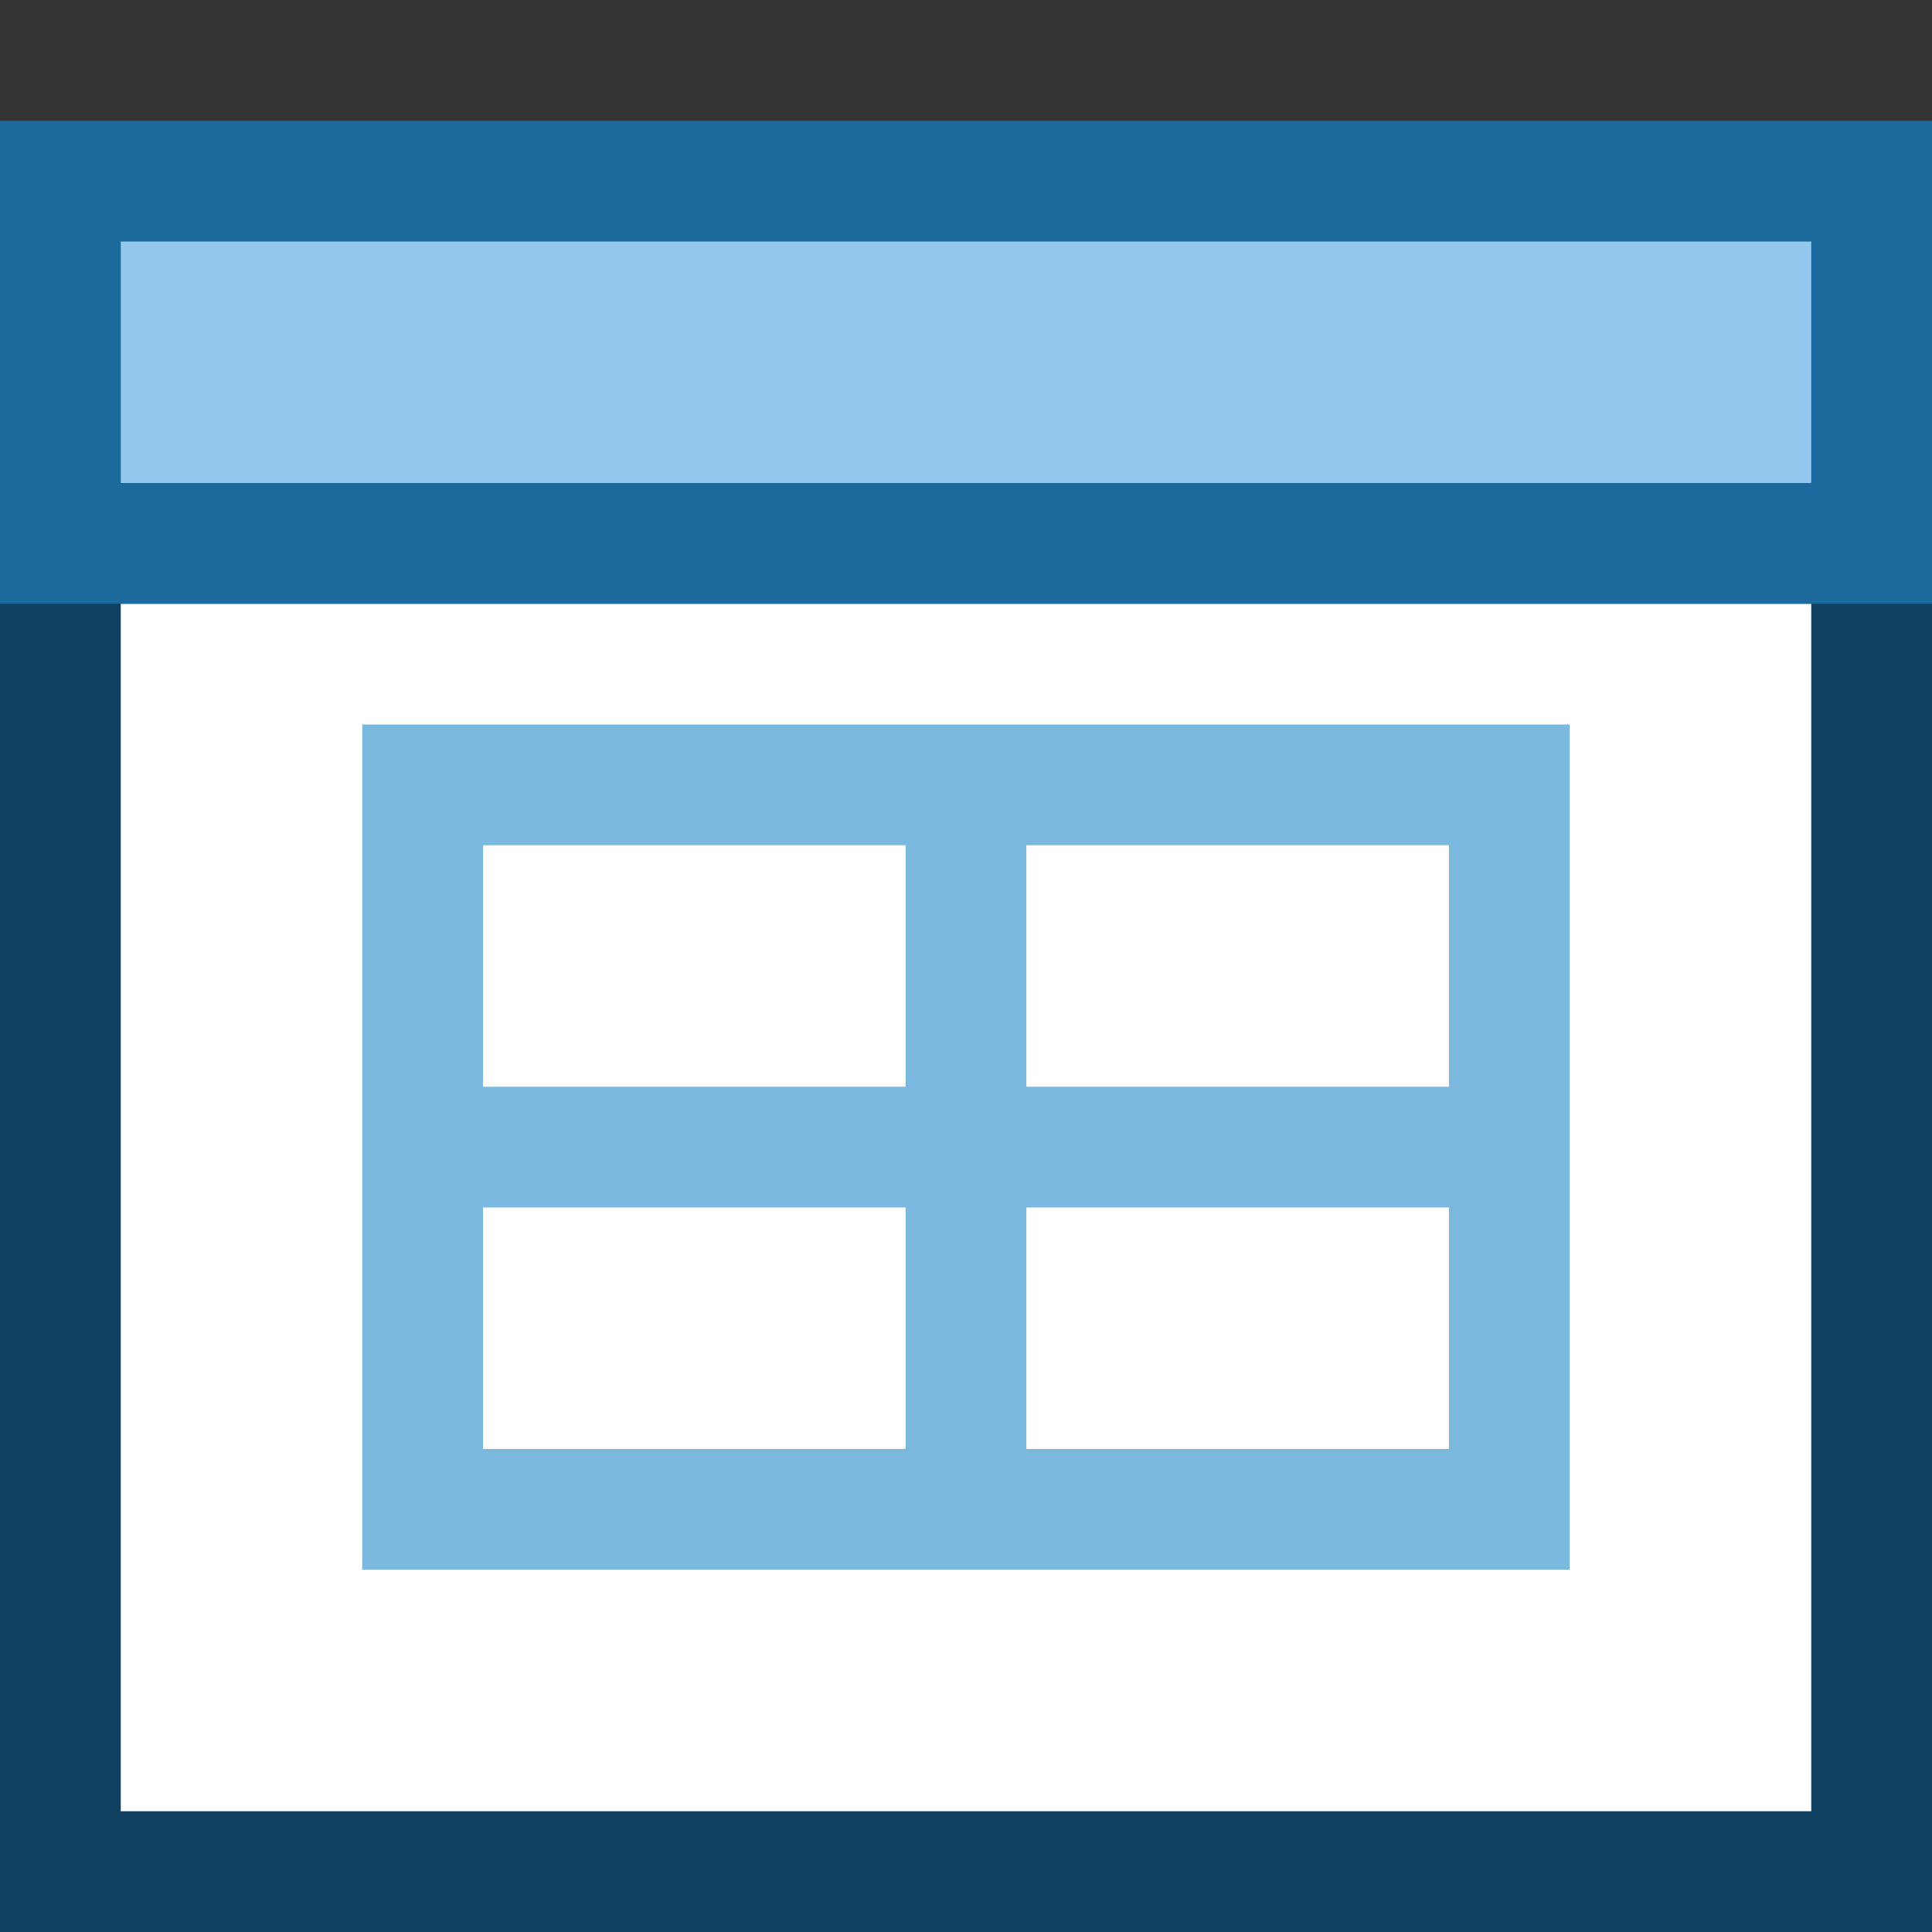
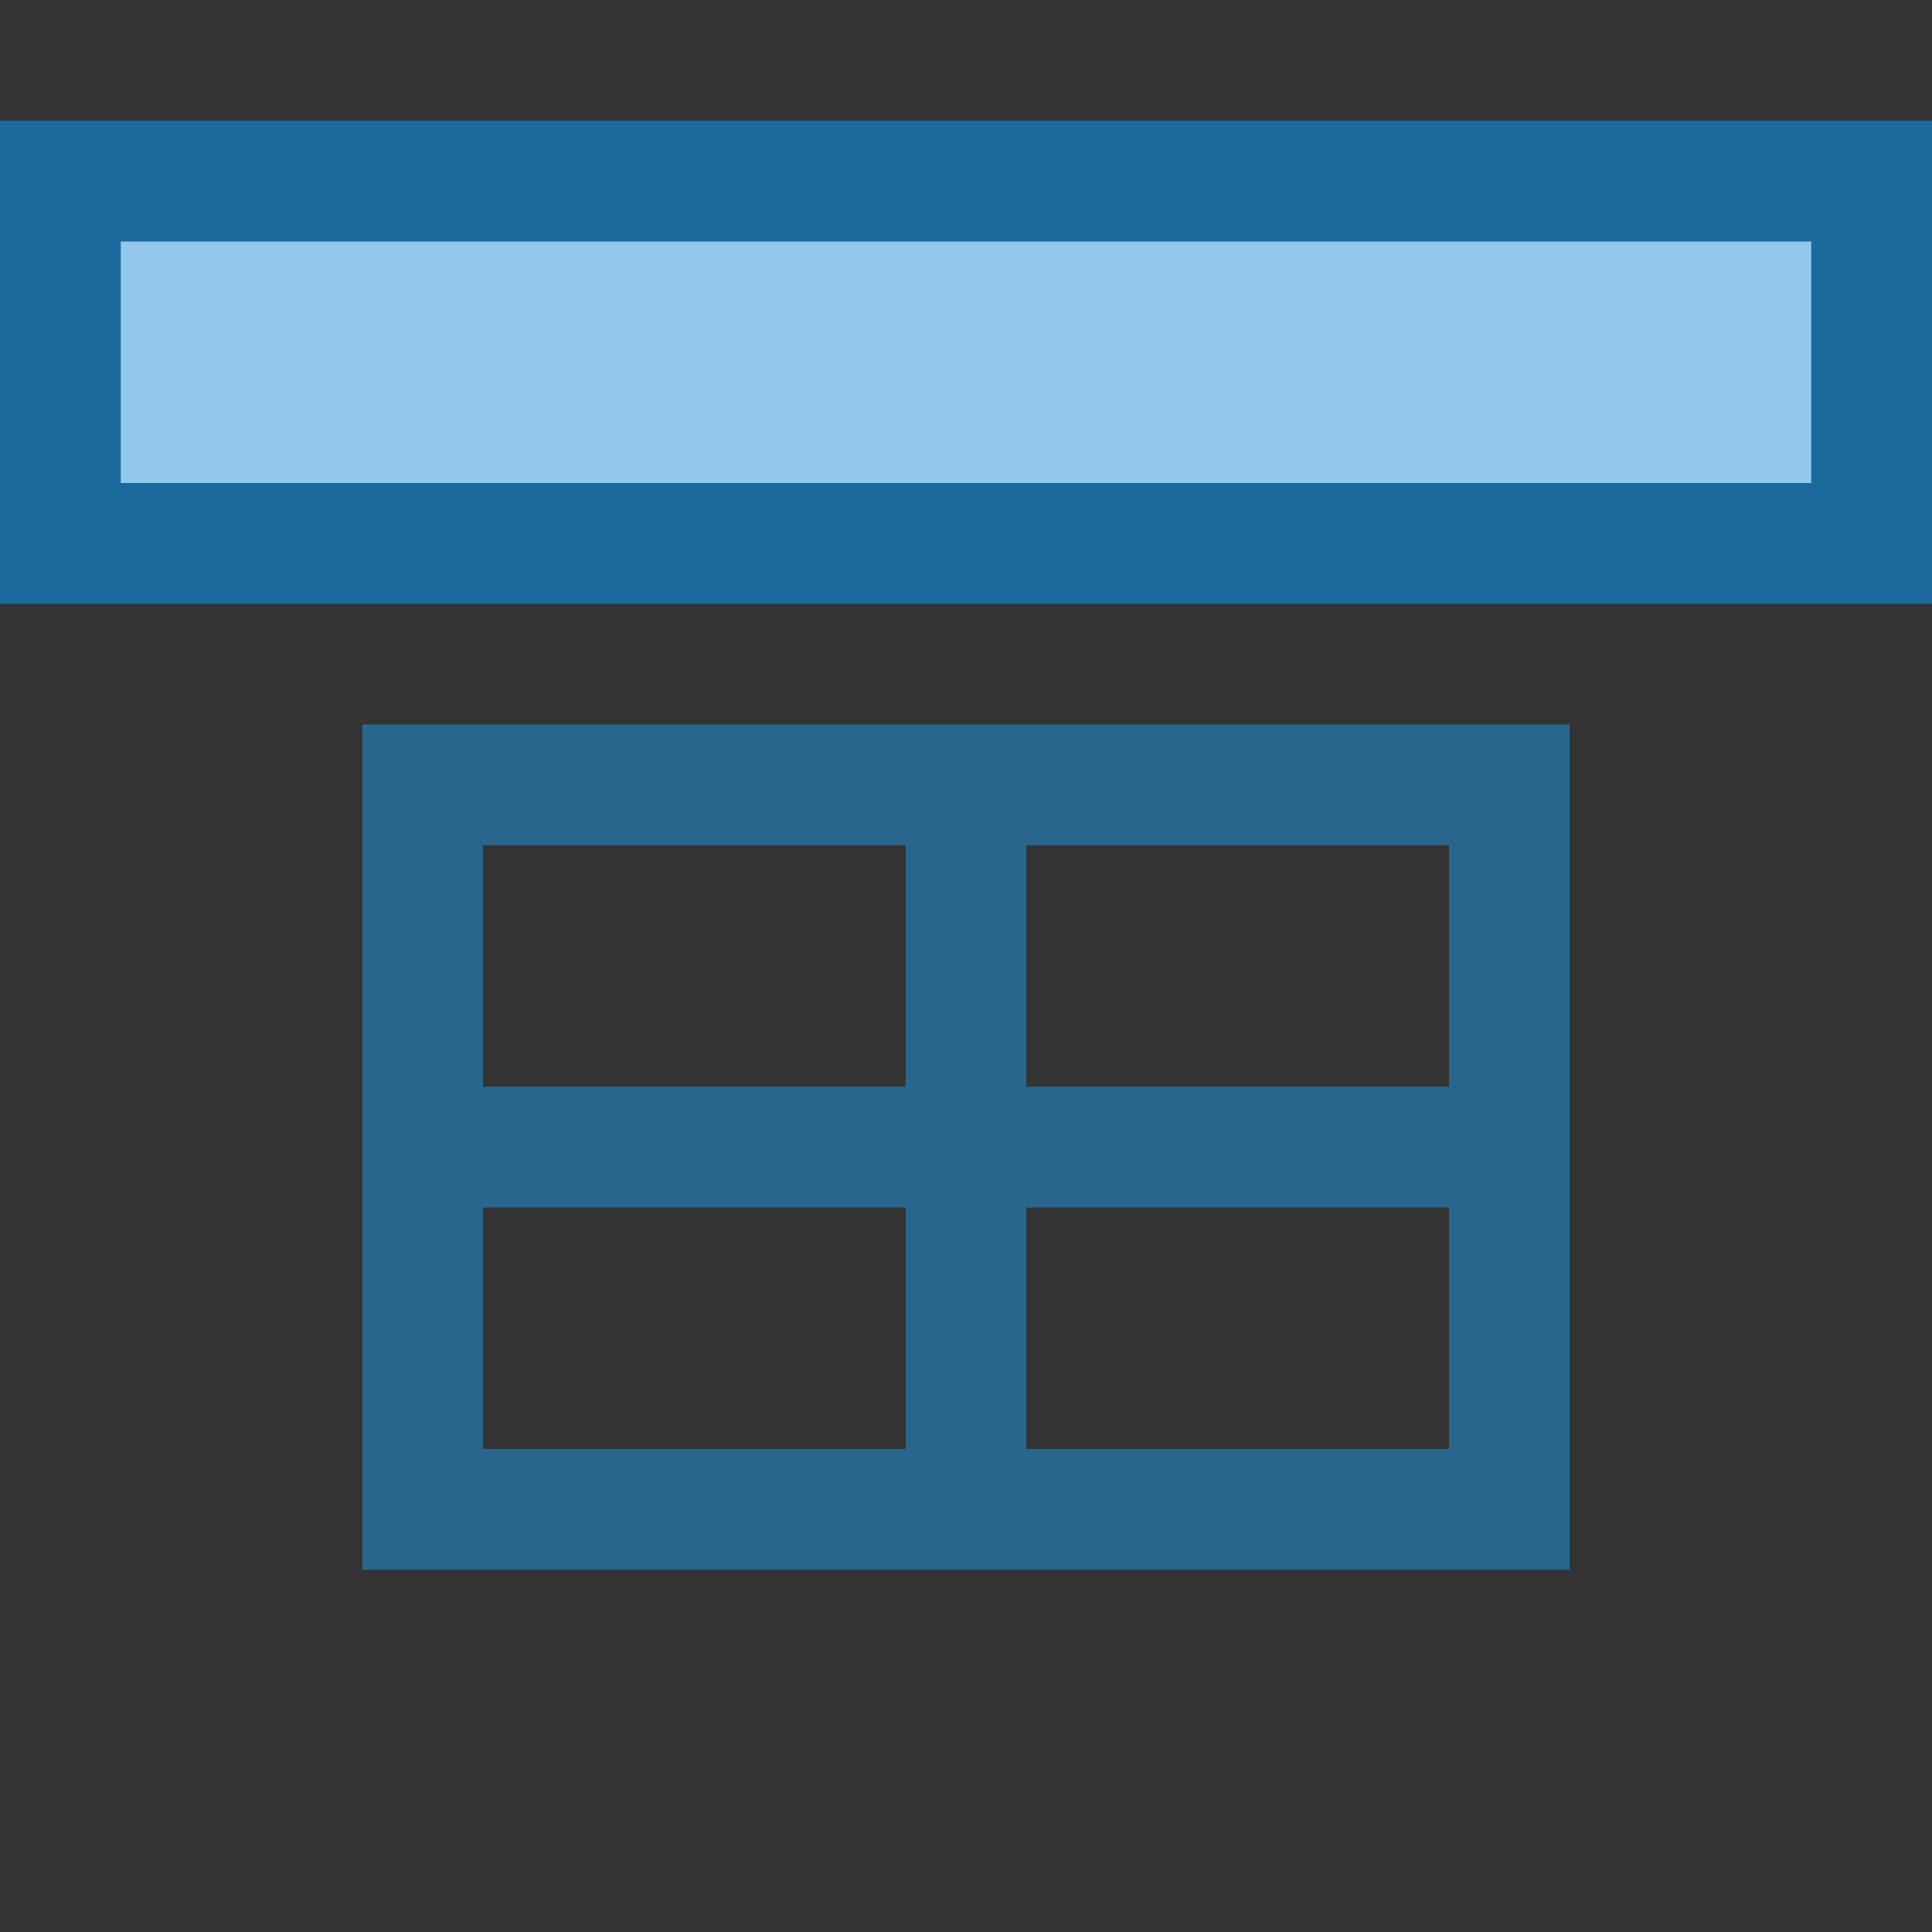
<svg xmlns="http://www.w3.org/2000/svg" version="1.1" id="Layer_1" x="0px" y="0px" width="16px" height="16px" viewBox="0 0 16 16" enable-background="new 0 0 16 16" xml:space="preserve">
  <rect x="0" y="0" width="16" height="16" fill="#333333" stroke="none" />
  <g id="icon">
-     <rect x="0.5" y="4.5" width="15" height="11" fill="#FFFFFF" stroke="#103F5F" stroke-width="1" stroke-miterlimit="5" />
    <rect x="0.5" y="1.5" width="15" height="3" fill="#93C8EC" stroke="#1B699D" stroke-width="1" stroke-linecap="round" stroke-miterlimit="5" />
-     <rect x="3" y="6" width="10" height="7" fill="#FFFFFF" />
    <path d="M8,9.5H3.5V6.5h4.5V9.5zM12.5,6.5H8v3h4.5V6.5zM8,12.5H3.5V9.5h4.5V12.5zM12.5,9.5H8v3h4.5V9.5z" fill="none" stroke="#2489CC" stroke-width="1" stroke-miterlimit="5" opacity="0.6" />
  </g>
</svg>